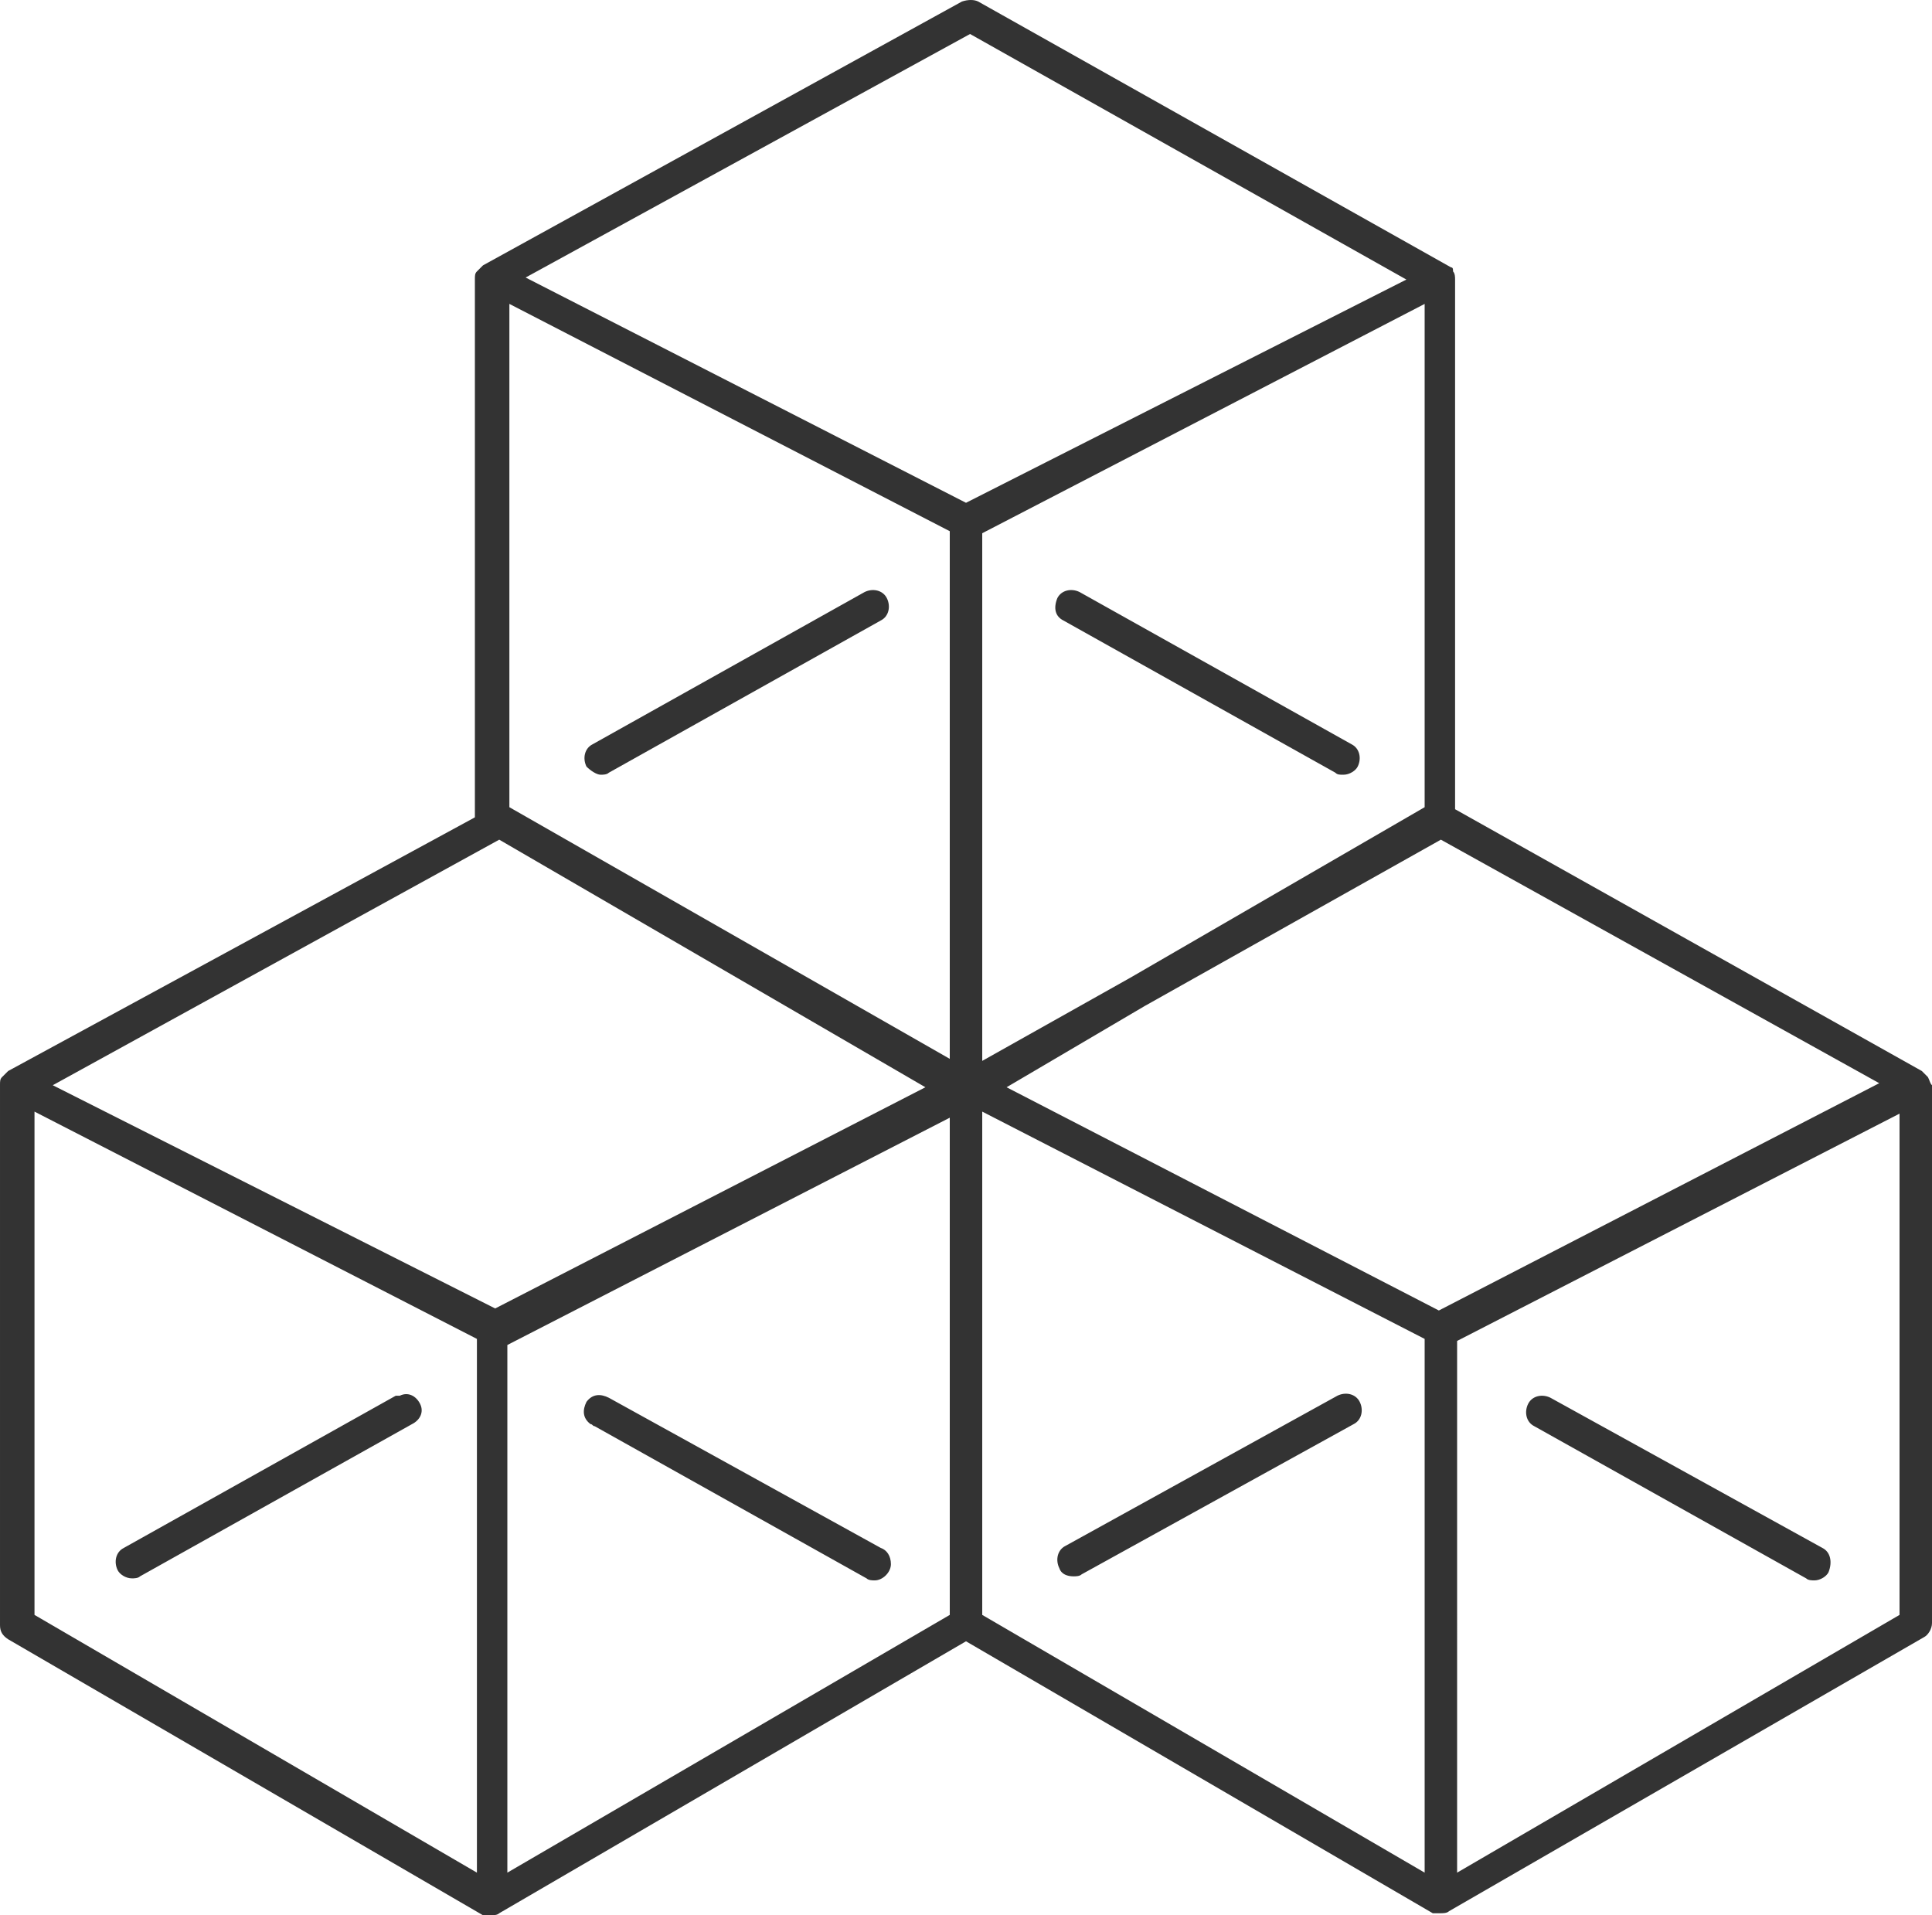
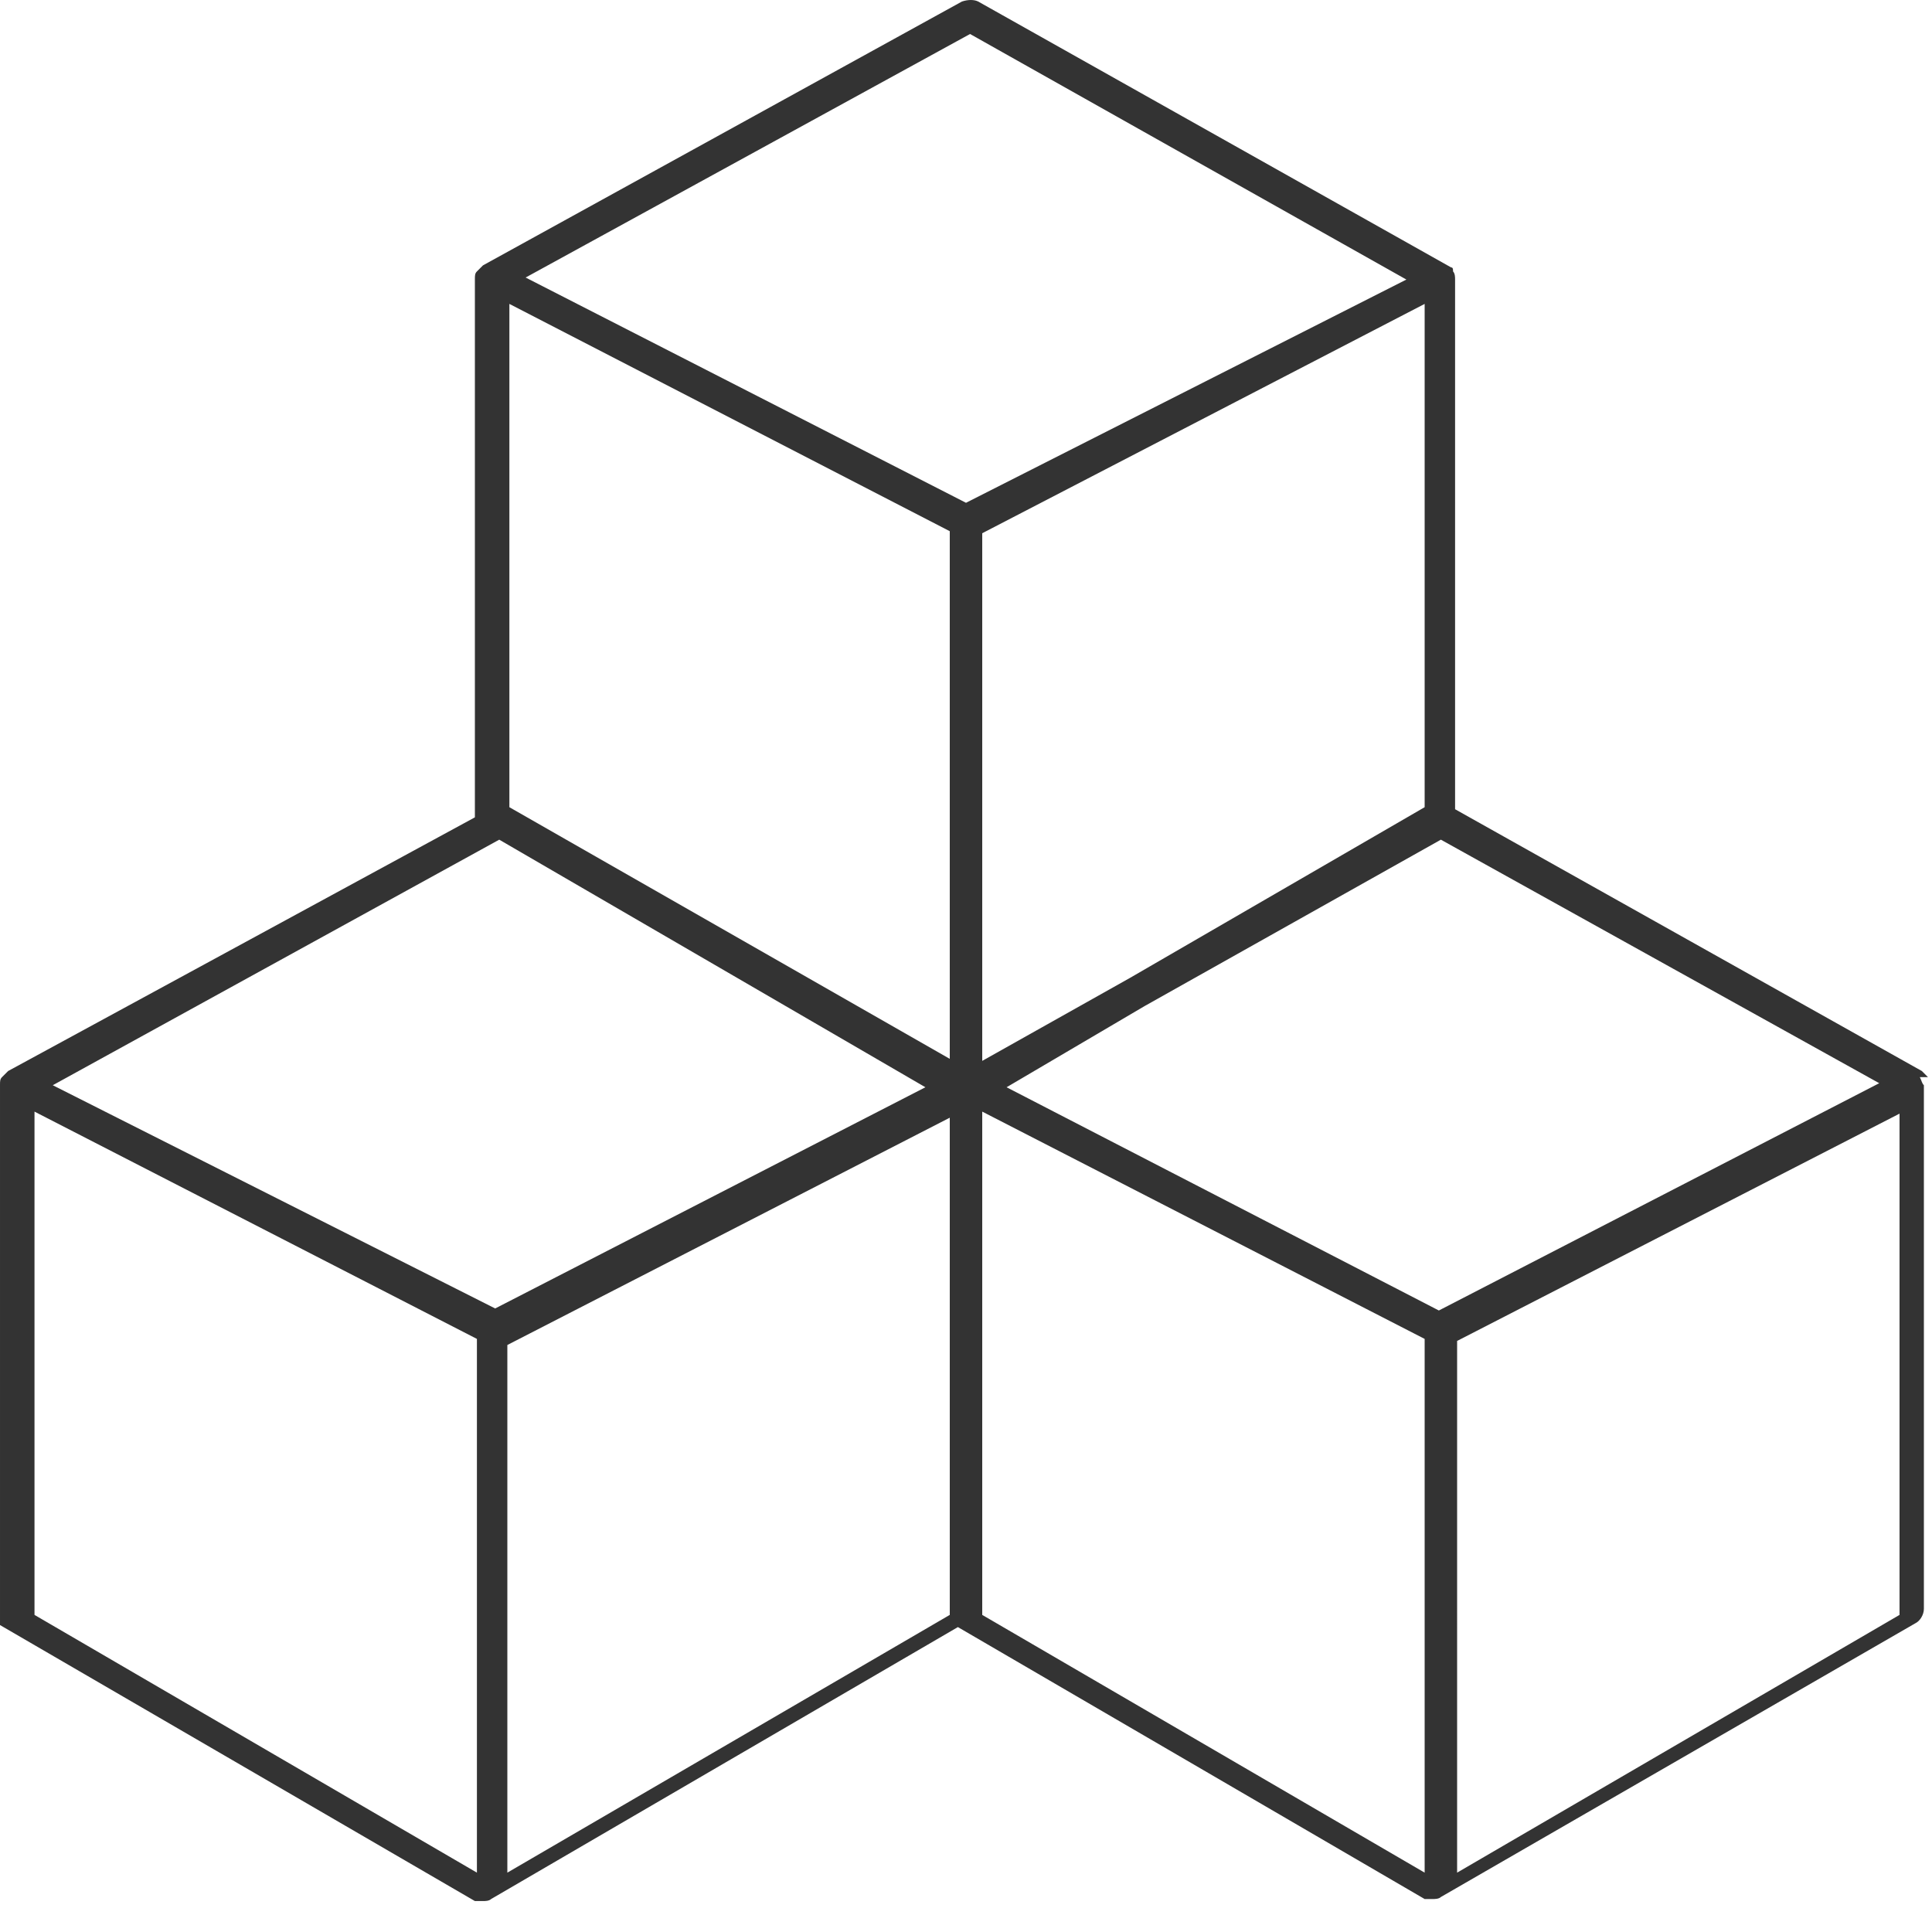
<svg xmlns="http://www.w3.org/2000/svg" viewBox="2.4 2.825 95.2 94.375" width="95.2" height="94.375">
  <g fill="#333">
-     <path d="M97.4 55.9l-.3-.3-23-12.9V16.6c0-.1 0-.3-.1-.4 0-.1 0-.2-.1-.2L50.6 2.9c-.2-.1-.5-.1-.8 0l-23.6 13-.2.2-.1.1c-.1.1-.1.2-.1.4v26.5l-23 12.5-.2.2-.1.1c-.1.1-.1.2-.1.4v26.6c0 .3.1.5.4.7l23.4 13.6h.4c.1 0 .3 0 .4-.1l23-13.4 23 13.4h.4c.1 0 .3 0 .4-.1l23.4-13.5c.2-.1.4-.4.4-.7V56.3c-.1-.1-.1-.2-.2-.4zM49.2 55L27.5 42.6V17.8L49.2 29v26zm24.1 12.4L52 56.4l6.8-4 14.6-8.2 21.6 12-21.7 11.2zm-.7-24.8L58.1 51l-7.3 4.1v-26l21.8-11.3v24.8zM50.2 4.5l21.5 12.1-21.7 11-21.7-11.1 21.9-12zM27 44.2l21 12.2-21.2 10.9L5 56.3l22-12.1zM4.1 57.6l21.8 11.2v26.3L4.1 82.4V57.6zm23.3 11.5l21.8-11.2v24.5L27.4 95.1v-26zm23.4-11.5l21.8 11.2v26.3L50.8 82.4V57.6zm23.4 37.5V68.9L96 57.7v24.7L74.2 95.1z" />
-     <path d="M21.9 71.6L8.5 79.1c-.4.2-.5.7-.3 1.1.1.2.4.4.7.4.1 0 .3 0 .4-.1L22.7 73c.4-.2.6-.6.4-1-.2-.4-.6-.6-1-.4h-.2zM32 41c.1 0 .3 0 .4-.1l13.4-7.5c.4-.2.5-.7.3-1.1-.2-.4-.7-.5-1.1-.3l-13.4 7.5c-.4.2-.5.7-.3 1.1.2.2.5.4.7.4zM68.3 71.6L54.9 79c-.4.2-.5.7-.3 1.1.1.3.4.4.7.4.1 0 .3 0 .4-.1L69.1 73c.4-.2.5-.7.3-1.1-.2-.4-.7-.5-1.1-.3zM54.8 33.4l13.4 7.5c.1.1.2.1.4.1.3 0 .6-.2.7-.4.2-.4.1-.9-.3-1.1L55.6 32c-.4-.2-.9-.1-1.1.3-.2.5-.1.9.3 1.1zM45.8 79.1l-13.4-7.4c-.4-.2-.8-.2-1.1.2-.2.4-.2.8.2 1.1.1 0 .1.1.2.1l13.4 7.5c.1.1.3.1.4.1.4 0 .8-.4.8-.8s-.2-.7-.5-.8zM92.2 79.1l-13.4-7.4c-.4-.2-.9-.1-1.1.3-.2.4-.1.9.3 1.1l13.4 7.5c.1.1.3.1.4.1.3 0 .6-.2.7-.4.2-.5.1-1-.3-1.2z" />
+     <path d="M97.4 55.9l-.3-.3-23-12.9V16.6c0-.1 0-.3-.1-.4 0-.1 0-.2-.1-.2L50.6 2.9c-.2-.1-.5-.1-.8 0l-23.6 13-.2.2-.1.1c-.1.1-.1.2-.1.4v26.5l-23 12.5-.2.2-.1.1c-.1.1-.1.2-.1.4v26.6l23.4 13.6h.4c.1 0 .3 0 .4-.1l23-13.4 23 13.4h.4c.1 0 .3 0 .4-.1l23.4-13.5c.2-.1.4-.4.4-.7V56.3c-.1-.1-.1-.2-.2-.4zM49.2 55L27.5 42.6V17.8L49.2 29v26zm24.1 12.4L52 56.4l6.8-4 14.6-8.2 21.6 12-21.7 11.2zm-.7-24.8L58.1 51l-7.3 4.1v-26l21.8-11.3v24.8zM50.2 4.5l21.5 12.1-21.7 11-21.7-11.1 21.9-12zM27 44.2l21 12.2-21.2 10.9L5 56.3l22-12.1zM4.1 57.6l21.8 11.2v26.3L4.1 82.4V57.6zm23.3 11.5l21.8-11.2v24.5L27.4 95.1v-26zm23.4-11.5l21.8 11.2v26.3L50.8 82.4V57.6zm23.4 37.5V68.9L96 57.7v24.7L74.2 95.1z" />
  </g>
</svg>